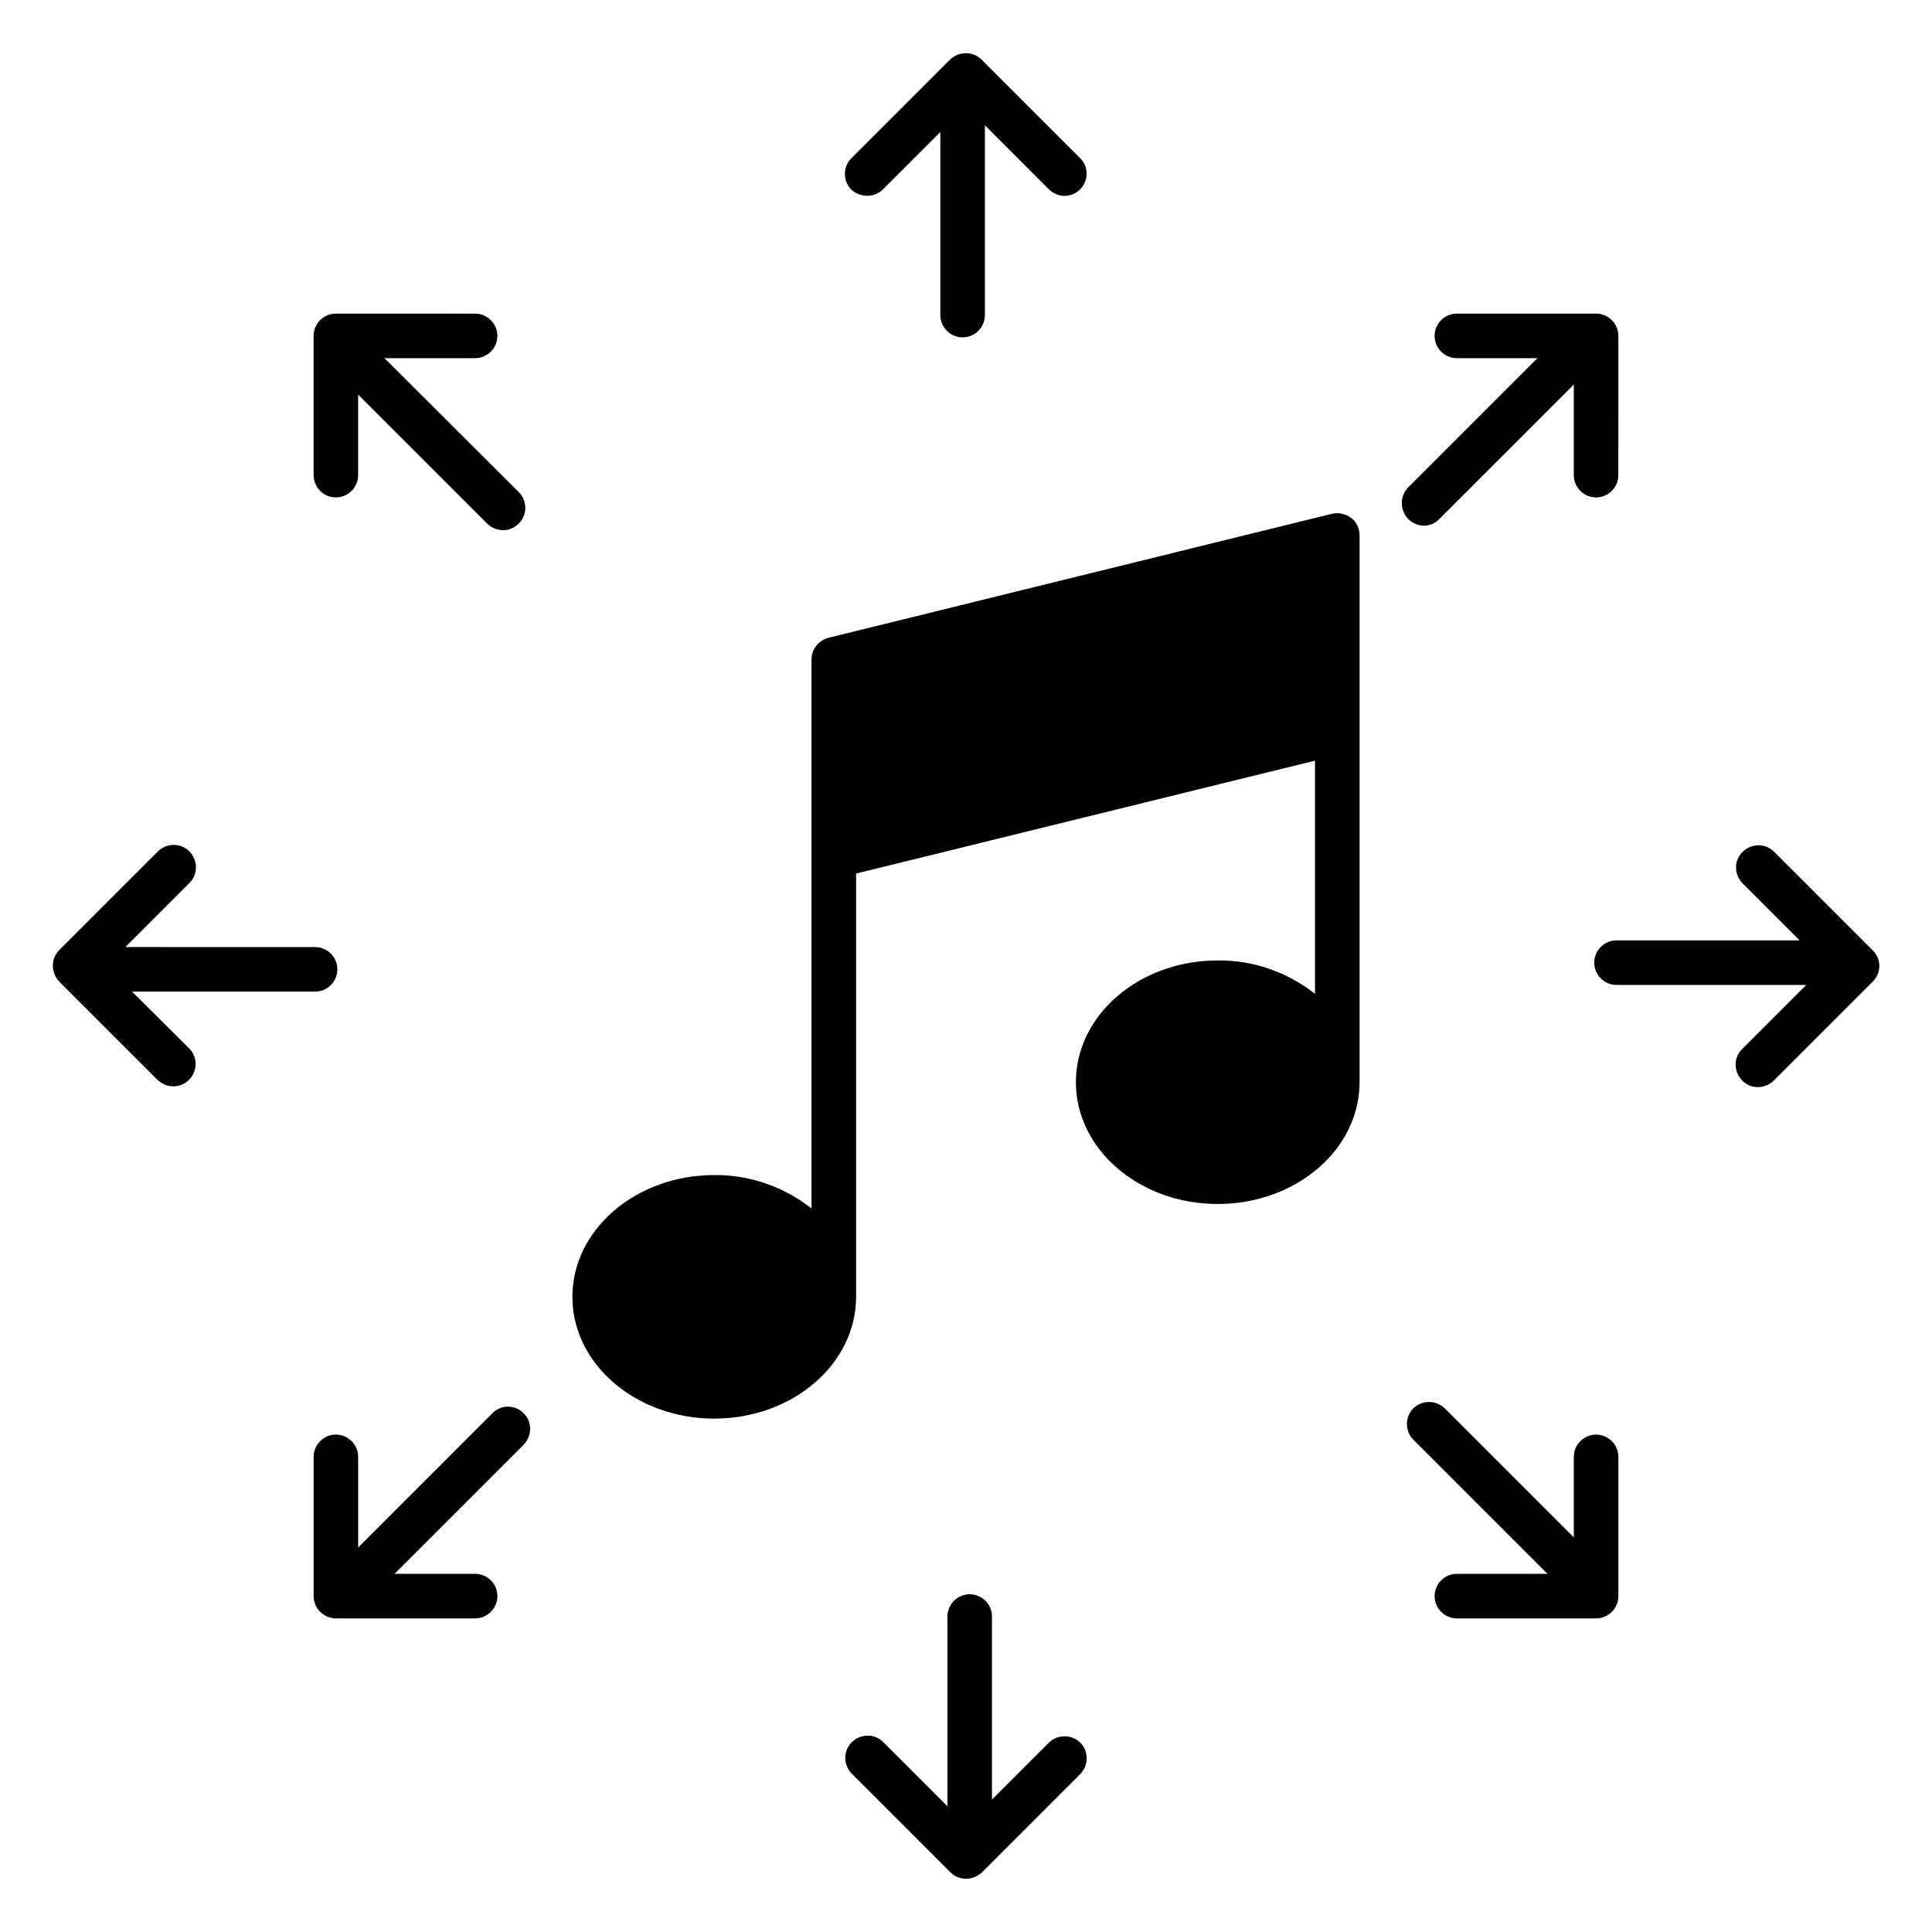
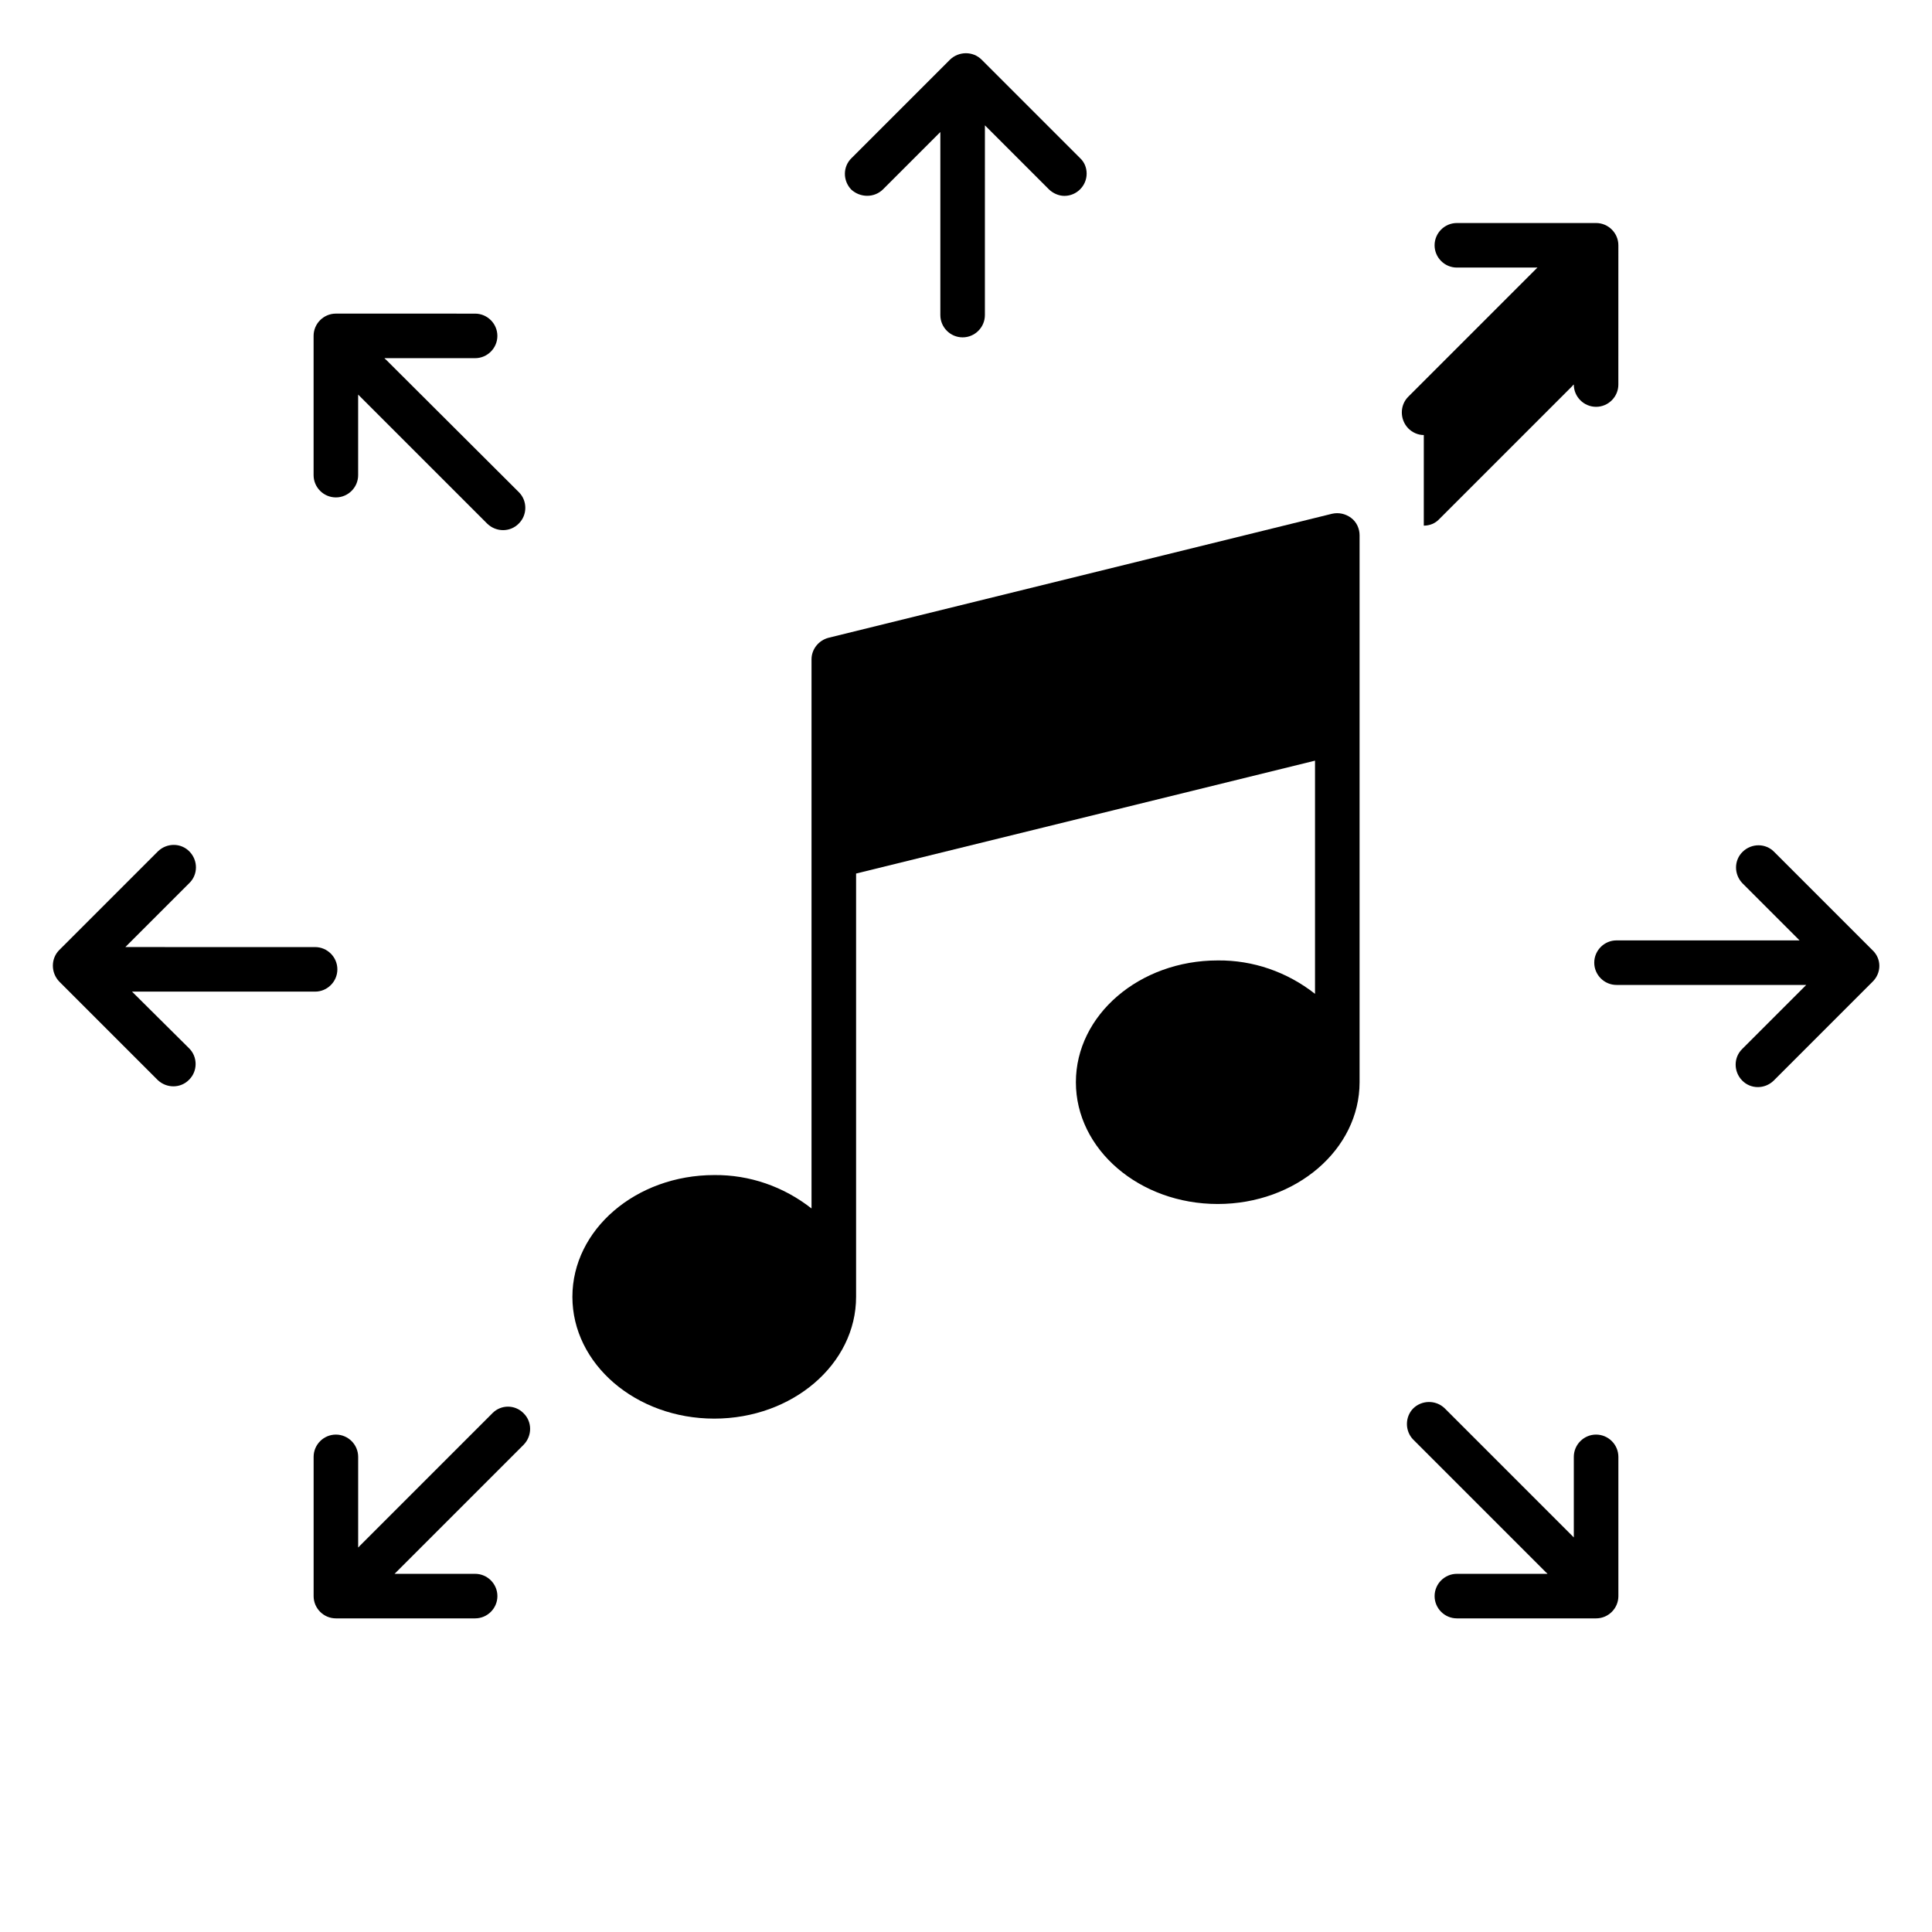
<svg xmlns="http://www.w3.org/2000/svg" fill="#000000" width="800px" height="800px" version="1.1" viewBox="144 144 512 512">
  <g>
    <path d="m378.05 194.14 15.152-15.152v48.512c0 3.246 2.656 5.902 5.902 5.902s5.902-2.656 5.902-5.902l0.004-49.793v-0.492l16.926 16.926c1.082 1.082 2.656 1.77 4.133 1.77 3.246 0 5.902-2.656 5.902-5.902 0-1.574-0.59-3.051-1.77-4.133l-26.074-26.074c-2.262-2.262-6.004-2.262-8.363 0l-26.074 26.074c-2.363 2.262-2.363 6.004-0.098 8.363 2.356 2.168 6.098 2.266 8.457-0.098z" />
-     <path d="m421.94 605.85-15.055 15.055v-48.512c0-3.246-2.656-5.902-5.902-5.902s-5.902 2.656-5.902 5.902v49.789 0.492l-16.926-16.926c-2.262-2.363-6.004-2.363-8.363-0.098-2.363 2.262-2.363 6.004-0.098 8.363l0.098 0.098 26.074 26.074c2.262 2.262 6.004 2.262 8.363 0l26.074-26.074c2.262-2.363 2.262-6.102-0.098-8.363-2.262-2.16-6.004-2.16-8.266 0.102z" />
    <path d="m178.99 406.79h48.512c3.246 0 5.902-2.656 5.902-5.902 0-3.246-2.656-5.902-5.902-5.902l-49.793-0.004h-0.492l16.926-16.926c2.363-2.262 2.363-6.004 0.098-8.363-2.262-2.363-6.004-2.363-8.363-0.098l-26.172 26.172c-2.262 2.262-2.262 6.004 0 8.363l26.074 26.074c2.363 2.262 6.102 2.262 8.363-0.098 2.262-2.262 2.262-6.004 0-8.266z" />
    <path d="m640.29 395.87-26.074-26.074c-2.262-2.363-6.004-2.363-8.363-0.098-2.363 2.262-2.363 6.004-0.098 8.363l0.098 0.098 15.055 15.055h-48.512c-3.246 0-5.902 2.656-5.902 5.902 0 3.246 2.656 5.902 5.902 5.902h49.789 0.492l-16.926 16.926c-2.363 2.262-2.363 6.004-0.098 8.363 2.262 2.363 6.004 2.363 8.363 0.098l26.172-26.172c2.461-2.363 2.461-6.102 0.102-8.363z" />
    <path d="m233.01 275.82c3.246 0 5.902-2.656 5.902-5.902v-21.352l34.242 34.242c2.363 2.262 6.102 2.262 8.363-0.098 2.262-2.262 2.262-6.004 0-8.266l-35.223-35.129c-0.098-0.098-0.297-0.195-0.395-0.395h24.008c3.246 0 5.902-2.656 5.902-5.902s-2.656-5.902-5.902-5.902l-36.898-0.004c-3.246 0-5.902 2.656-5.902 5.902v36.898c0 3.25 2.656 5.906 5.902 5.906z" />
    <path d="m566.98 524.18c-3.246 0-5.902 2.656-5.902 5.902v21.352l-34.242-34.242c-2.363-2.262-6.102-2.164-8.363 0.098-2.164 2.262-2.164 5.902 0 8.168l35.227 35.227c0.098 0.098 0.297 0.195 0.395 0.395h-24.008c-3.246 0-5.902 2.656-5.902 5.902 0 3.246 2.656 5.902 5.902 5.902h36.898c3.246 0 5.902-2.656 5.902-5.902v-36.898c-0.004-3.246-2.66-5.902-5.906-5.902z" />
-     <path d="m521.32 283.3c1.574 0 3.051-0.59 4.133-1.77l35.227-35.227c0.098-0.098 0.195-0.297 0.395-0.395v24.008c0 3.246 2.656 5.902 5.902 5.902 3.246 0 5.902-2.656 5.902-5.902l0.004-36.902c0-3.246-2.656-5.902-5.902-5.902h-36.898c-3.246 0-5.902 2.656-5.902 5.902 0 3.246 2.656 5.902 5.902 5.902h21.352l-34.242 34.242c-2.262 2.262-2.262 6.004 0 8.363 1.082 1.086 2.555 1.777 4.129 1.777z" />
+     <path d="m521.32 283.3c1.574 0 3.051-0.59 4.133-1.77l35.227-35.227c0.098-0.098 0.195-0.297 0.395-0.395c0 3.246 2.656 5.902 5.902 5.902 3.246 0 5.902-2.656 5.902-5.902l0.004-36.902c0-3.246-2.656-5.902-5.902-5.902h-36.898c-3.246 0-5.902 2.656-5.902 5.902 0 3.246 2.656 5.902 5.902 5.902h21.352l-34.242 34.242c-2.262 2.262-2.262 6.004 0 8.363 1.082 1.086 2.555 1.777 4.129 1.777z" />
    <path d="m274.54 518.47-35.227 35.227c-0.098 0.098-0.195 0.297-0.395 0.395v-24.008c0-3.246-2.656-5.902-5.902-5.902s-5.902 2.656-5.902 5.902v36.898c0 3.246 2.656 5.902 5.902 5.902h36.898c3.246 0 5.902-2.656 5.902-5.902s-2.656-5.902-5.902-5.902h-21.352l34.242-34.242c2.262-2.363 2.262-6.102-0.098-8.363-2.266-2.266-5.906-2.266-8.168-0.004z" />
    <path d="m502.04 281.23c-1.477-1.082-3.246-1.477-5.019-1.082l-133.43 32.863c-2.656 0.688-4.527 3.051-4.527 5.707v145.54c-7.379-5.805-16.434-8.953-25.781-8.855-20.762 0-37.59 14.465-37.59 32.273s16.828 32.273 37.59 32.273 37.59-14.465 37.59-32.273v-112.18l121.62-29.914v61.797c-7.379-5.805-16.434-8.953-25.781-8.855-20.762 0-37.59 14.465-37.59 32.273s16.828 32.273 37.59 32.273c20.762 0 37.59-14.465 37.59-32.273v-144.94c0-1.773-0.789-3.543-2.266-4.625z" />
  </g>
</svg>